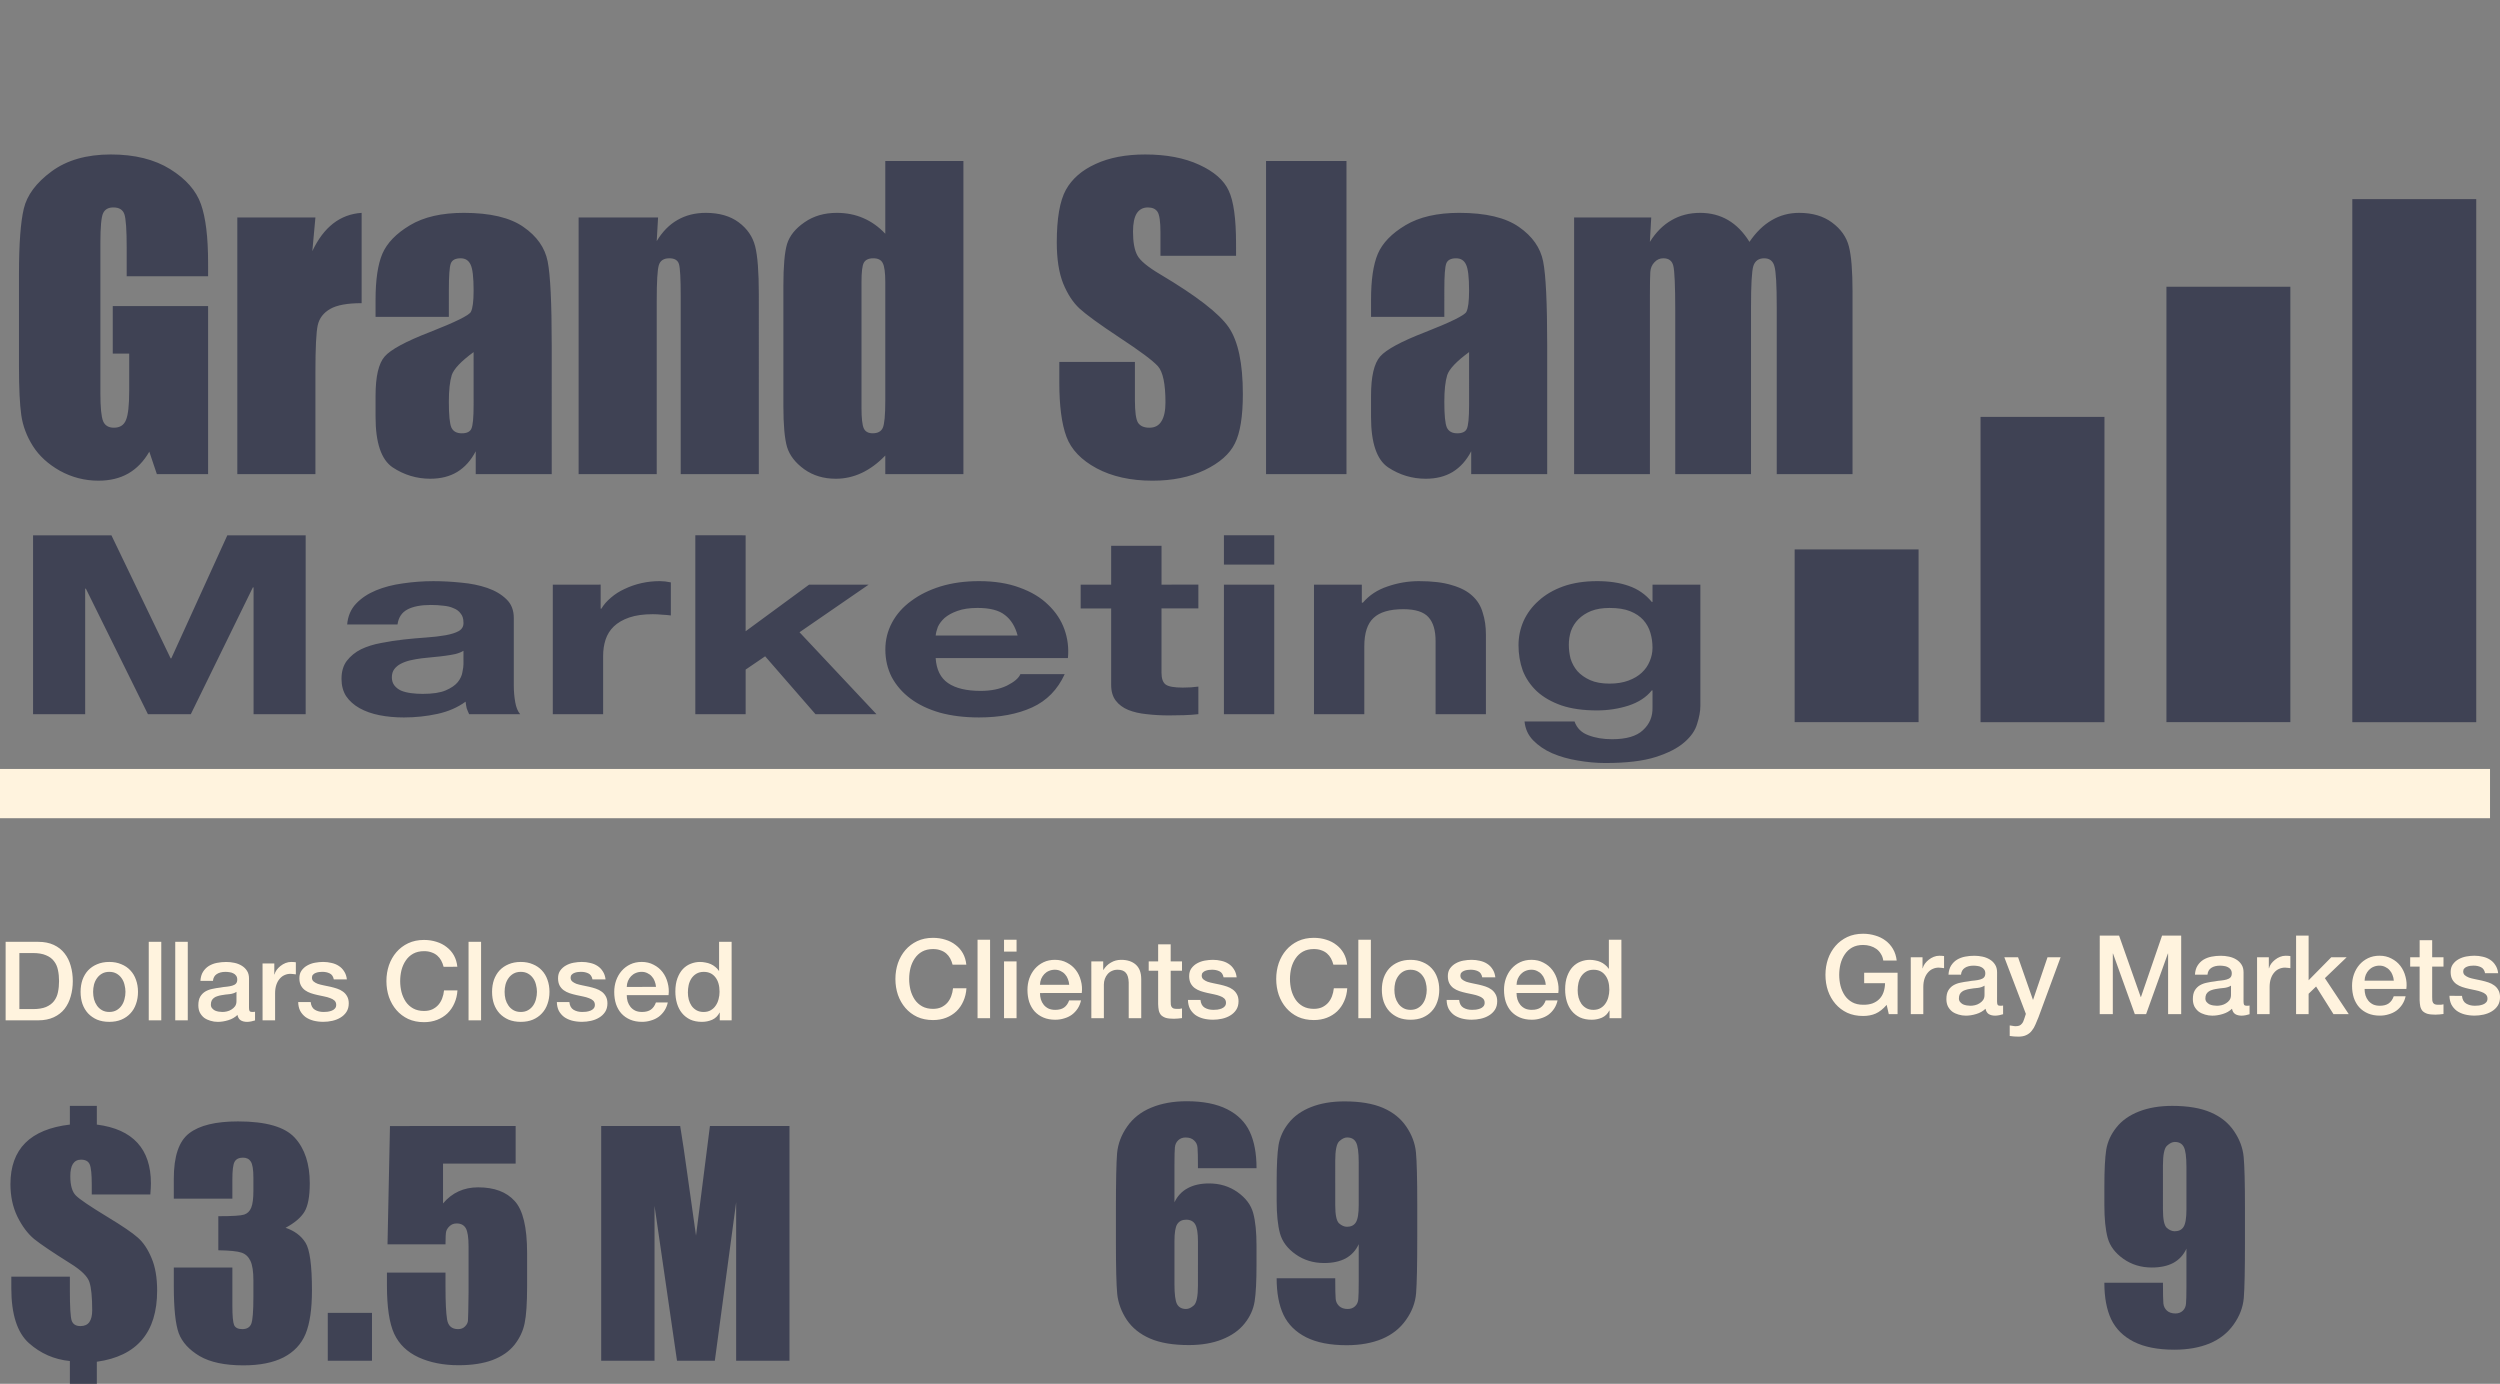
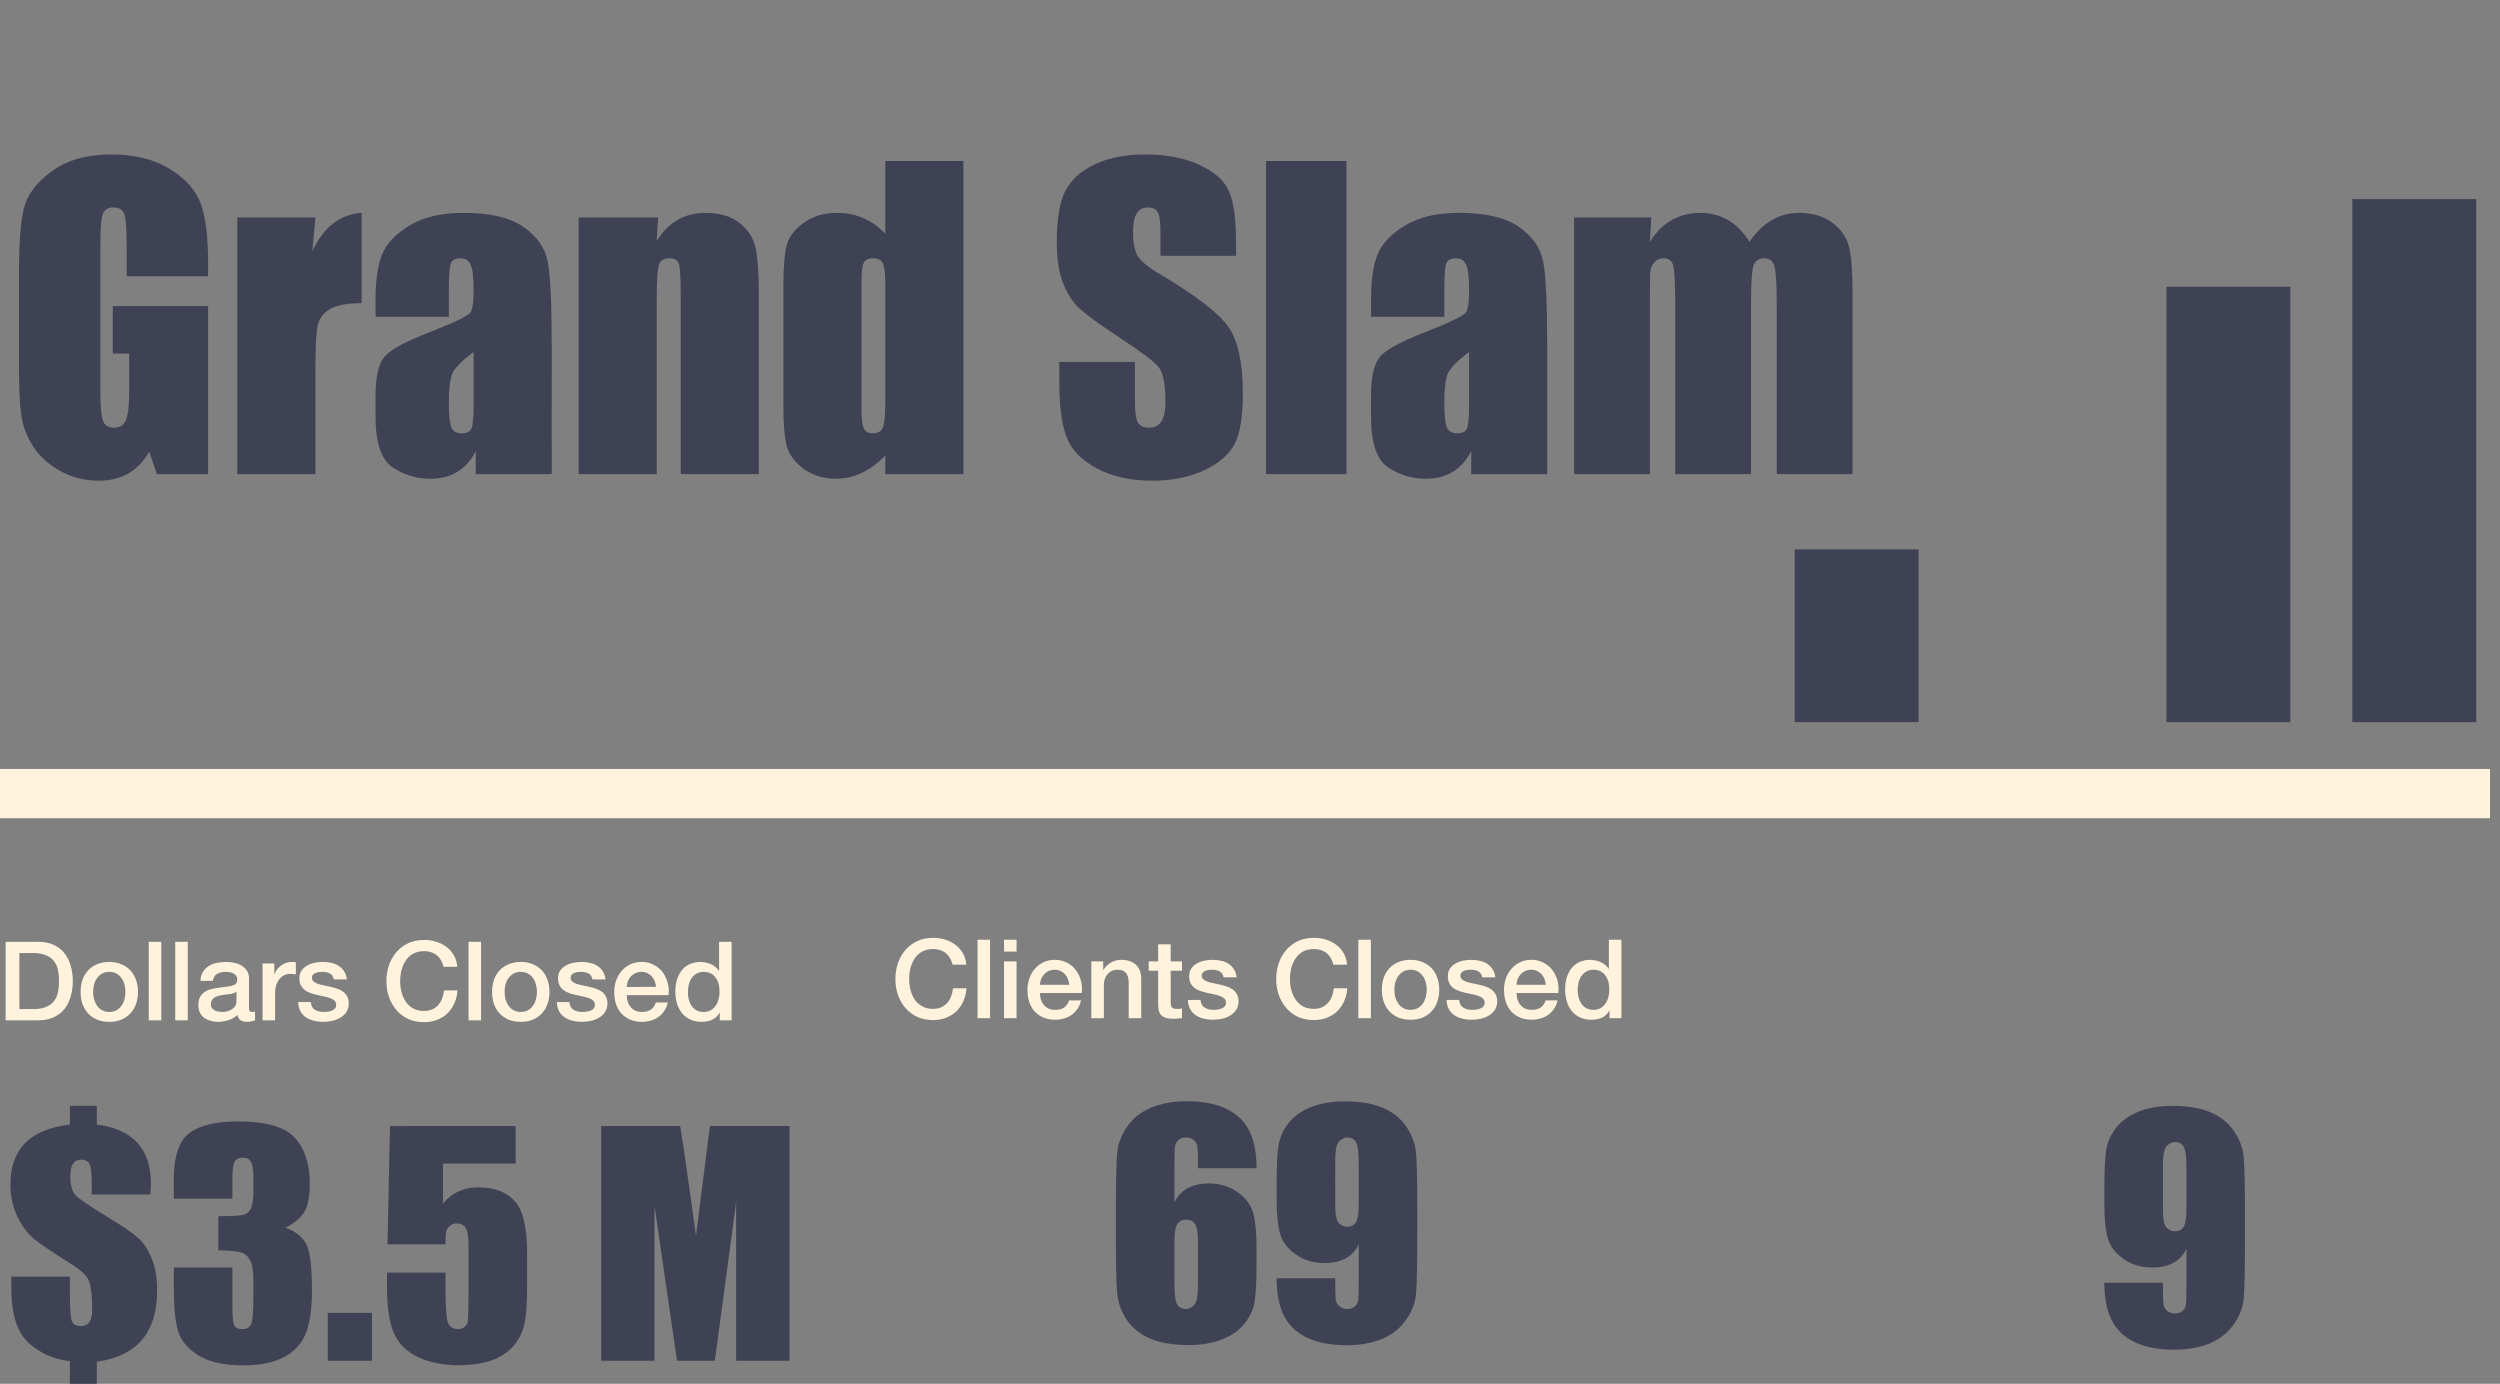
<svg xmlns="http://www.w3.org/2000/svg" xmlns:ns1="http://www.inkscape.org/namespaces/inkscape" xmlns:ns2="http://sodipodi.sourceforge.net/DTD/sodipodi-0.dtd" width="219.325mm" height="121.4mm" viewBox="0 0 219.325 121.4" version="1.1" id="svg1" xml:space="preserve" ns1:version="1.3.2 (091e20e, 2023-11-25)" ns2:docname="gsrevenue051824.svg">
  <rect x="0" y="0" width="219.325" height="121.4" fill="#808080" stroke="none" />
  <ns2:namedview id="namedview1" pagecolor="#ffffff" bordercolor="#000000" borderopacity="0.25" ns1:showpageshadow="2" ns1:pageopacity="0.0" ns1:pagecheckerboard="0" ns1:deskcolor="#d1d1d1" ns1:document-units="mm" ns1:zoom="0.39665212" ns1:cx="359.25687" ns1:cy="274.79999" ns1:window-width="1728" ns1:window-height="1051" ns1:window-x="0" ns1:window-y="38" ns1:window-maximized="0" ns1:current-layer="layer1" />
  <defs id="defs1" />
  <g ns1:label="Layer 1" ns1:groupmode="layer" id="layer1" transform="translate(-1.737,-26.058)">
    <g id="g1">
      <path style="font-size:34.744px;font-family:Impact;-inkscape-font-specification:'Impact, Normal';fill:#3f4254;stroke-width:0.172" d="m 19.994,50.296 h -7.142 v -2.494 q 0,-2.358 -0.204,-2.952 -0.204,-0.594 -0.967,-0.594 -0.662,0 -0.899,0.509 -0.238,0.509 -0.238,2.613 v 13.182 q 0,1.849 0.238,2.443 0.238,0.577 0.95,0.577 0.78,0 1.052,-0.662 0.288,-0.662 0.288,-2.579 v -3.257 h -1.442 v -4.173 h 8.364 v 14.742 h -4.496 l -0.662,-1.968 q -0.729,1.272 -1.849,1.917 -1.103,0.628 -2.613,0.628 -1.798,0 -3.376,-0.865 Q 5.438,66.48 4.624,65.191 3.81,63.902 3.606,62.494 3.402,61.069 3.402,58.236 v -8.16 q 0,-3.936 0.424,-5.717 0.424,-1.781 2.426,-3.257 2.019,-1.493 5.208,-1.493 3.138,0 5.208,1.289 2.07,1.289 2.697,3.071 0.628,1.764 0.628,5.14 z m 9.415,-5.157 -0.271,2.952 q 1.493,-3.172 4.326,-3.359 v 7.923 q -1.883,0 -2.765,0.509 -0.882,0.509 -1.086,1.425 -0.204,0.899 -0.204,4.173 v 8.89 H 22.556 V 45.139 Z m 11.706,8.72 h -6.43 v -1.51 q 0,-2.613 0.594,-4.021 0.611,-1.425 2.426,-2.511 1.815,-1.086 4.716,-1.086 3.478,0 5.242,1.238 1.764,1.221 2.121,3.02 0.356,1.781 0.356,7.363 V 67.651 H 43.473 v -2.002 q -0.628,1.205 -1.629,1.815 -0.984,0.594 -2.358,0.594 -1.798,0 -3.308,-1.001 -1.493,-1.018 -1.493,-4.428 v -1.849 q 0,-2.528 0.797,-3.444 0.797,-0.916 3.953,-2.138 3.376,-1.323 3.614,-1.781 0.238,-0.458 0.238,-1.866 0,-1.764 -0.271,-2.29 -0.254,-0.543 -0.865,-0.543 -0.696,0 -0.865,0.458 -0.17,0.441 -0.17,2.324 z m 2.171,3.088 q -1.646,1.205 -1.917,2.019 -0.254,0.814 -0.254,2.341 0,1.747 0.221,2.256 0.238,0.509 0.916,0.509 0.645,0 0.831,-0.39 0.204,-0.407 0.204,-2.104 z m 16.184,-11.808 -0.119,2.07 q 0.746,-1.238 1.815,-1.849 1.086,-0.628 2.494,-0.628 1.764,0 2.884,0.831 1.12,0.831 1.442,2.104 0.322,1.255 0.322,4.207 V 67.651 H 61.456 V 52.06 q 0,-2.324 -0.153,-2.833 -0.153,-0.509 -0.848,-0.509 -0.729,0 -0.916,0.594 -0.187,0.577 -0.187,3.122 V 67.651 H 52.499 V 45.139 Z m 26.787,-4.954 v 27.466 h -6.854 v -1.629 q -0.984,1.018 -2.07,1.527 -1.086,0.509 -2.273,0.509 -1.595,0 -2.765,-0.831 -1.171,-0.848 -1.51,-1.951 -0.322,-1.103 -0.322,-3.597 V 51.144 q 0,-2.596 0.322,-3.681 0.339,-1.086 1.527,-1.9 1.188,-0.831 2.833,-0.831 1.272,0 2.324,0.458 1.069,0.458 1.934,1.374 v -6.379 z m -6.854,10.62 q 0,-1.238 -0.221,-1.663 -0.204,-0.424 -0.831,-0.424 -0.611,0 -0.831,0.39 -0.204,0.373 -0.204,1.696 v 11.027 q 0,1.374 0.204,1.815 0.204,0.424 0.78,0.424 0.662,0 0.882,-0.475 0.221,-0.492 0.221,-2.375 z m 30.774,-2.307 h -6.633 v -2.036 q 0,-1.425 -0.254,-1.815 -0.254,-0.39 -0.848,-0.39 -0.645,0 -0.984,0.526 -0.322,0.526 -0.322,1.595 0,1.374 0.373,2.07 0.356,0.696 2.019,1.68 4.767,2.833 6.006,4.648 1.238,1.815 1.238,5.853 0,2.935 -0.696,4.326 -0.679,1.391 -2.647,2.341 -1.968,0.933 -4.581,0.933 -2.867,0 -4.903,-1.086 -2.019,-1.086 -2.647,-2.765 -0.628,-1.68 -0.628,-4.767 v -1.798 h 6.633 v 3.342 q 0,1.544 0.271,1.985 0.288,0.441 1.001,0.441 0.713,0 1.052,-0.56 0.356,-0.56 0.356,-1.663 0,-2.426 -0.662,-3.172 -0.679,-0.746 -3.342,-2.494 -2.663,-1.764 -3.529,-2.562 -0.865,-0.797 -1.442,-2.205 -0.56,-1.408 -0.56,-3.597 0,-3.155 0.797,-4.614 0.814,-1.459 2.613,-2.273 1.798,-0.831 4.343,-0.831 2.782,0 4.733,0.899 1.968,0.899 2.596,2.273 0.645,1.357 0.645,4.631 z m 9.687,-8.313 v 27.466 h -7.057 V 40.185 Z m 8.584,13.674 h -6.43 v -1.51 q 0,-2.613 0.594,-4.021 0.611,-1.425 2.426,-2.511 1.815,-1.086 4.716,-1.086 3.478,0 5.242,1.238 1.764,1.221 2.121,3.02 0.356,1.781 0.356,7.363 v 11.299 h -6.667 v -2.002 q -0.628,1.205 -1.629,1.815 -0.984,0.594 -2.358,0.594 -1.798,0 -3.308,-1.001 -1.493,-1.018 -1.493,-4.428 v -1.849 q 0,-2.528 0.797,-3.444 0.797,-0.916 3.953,-2.138 3.376,-1.323 3.614,-1.781 0.238,-0.458 0.238,-1.866 0,-1.764 -0.271,-2.29 -0.254,-0.543 -0.865,-0.543 -0.696,0 -0.865,0.458 -0.17,0.441 -0.17,2.324 z m 2.171,3.088 q -1.646,1.205 -1.917,2.019 -0.254,0.814 -0.254,2.341 0,1.747 0.221,2.256 0.238,0.509 0.916,0.509 0.645,0 0.831,-0.39 0.204,-0.407 0.204,-2.104 z m 15.981,-11.808 -0.119,2.138 q 0.797,-1.272 1.9,-1.9 1.103,-0.645 2.511,-0.645 2.748,0 4.326,2.545 0.865,-1.272 1.951,-1.9 1.086,-0.645 2.409,-0.645 1.747,0 2.884,0.848 1.154,0.848 1.476,2.087 0.322,1.221 0.322,3.987 v 15.998 h -6.65 v -14.675 q 0,-2.884 -0.204,-3.563 -0.187,-0.696 -0.899,-0.696 -0.729,0 -0.95,0.679 -0.204,0.679 -0.204,3.58 v 14.675 H 148.706 V 53.35 q 0,-3.308 -0.17,-3.97 -0.153,-0.662 -0.882,-0.662 -0.458,0 -0.78,0.356 -0.322,0.339 -0.356,0.848 -0.034,0.492 -0.034,2.121 v 15.608 h -6.65 V 45.139 Z" id="text1" aria-label="Grand Slam" />
      <path style="font-size:26.047px;font-family:Impact;-inkscape-font-specification:'Impact, Normal';fill:#3f4254;stroke-width:0.129" d="M 14.925,130.848 H 9.787 v -0.852 q 0,-1.361 -0.178,-1.781 -0.178,-0.42 -0.763,-0.42 -0.471,0 -0.712,0.369 -0.229,0.356 -0.229,1.081 0,1.208 0.483,1.691 0.471,0.483 2.773,1.882 1.959,1.183 2.671,1.819 0.712,0.623 1.195,1.781 0.496,1.145 0.496,2.862 0,2.747 -1.323,4.311 -1.323,1.564 -3.968,1.933 v 1.933 H 7.867 V 145.461 Q 5.806,145.258 4.267,143.884 2.729,142.498 2.729,139.064 v -1.005 h 5.138 v 1.259 q 0,2.073 0.153,2.582 0.165,0.496 0.776,0.496 0.521,0 0.776,-0.343 0.254,-0.356 0.254,-1.043 0,-1.73 -0.242,-2.467 -0.242,-0.75 -1.653,-1.628 -2.353,-1.475 -3.205,-2.162 -0.839,-0.699 -1.463,-1.959 -0.61,-1.259 -0.61,-2.849 0,-2.302 1.297,-3.612 1.31,-1.31 3.917,-1.615 v -1.641 h 2.366 v 1.641 q 2.378,0.305 3.561,1.602 1.183,1.285 1.183,3.561 0,0.318 -0.051,0.967 z m 11.866,2.925 q 1.17,0.394 1.742,1.297 0.572,0.89 0.572,4.197 0,2.455 -0.56,3.815 -0.56,1.348 -1.933,2.06 -1.374,0.699 -3.523,0.699 -2.442,0 -3.841,-0.814 -1.386,-0.827 -1.831,-2.009 -0.432,-1.195 -0.432,-4.133 v -1.628 h 5.138 v 3.345 q 0,1.335 0.153,1.704 0.165,0.356 0.712,0.356 0.598,0 0.789,-0.458 0.191,-0.458 0.191,-2.391 v -1.424 q 0,-1.183 -0.267,-1.73 -0.267,-0.547 -0.789,-0.712 -0.521,-0.178 -2.022,-0.203 v -2.989 q 1.831,0 2.264,-0.14 0.432,-0.14 0.623,-0.61 0.191,-0.471 0.191,-1.475 v -1.145 q 0,-1.081 -0.229,-1.424 -0.216,-0.343 -0.687,-0.343 -0.534,0 -0.738,0.369 -0.191,0.356 -0.191,1.539 v 1.692 h -5.138 v -1.755 q 0,-2.951 1.348,-3.981 1.348,-1.043 4.286,-1.043 3.676,0 4.985,1.437 1.31,1.437 1.31,3.993 0,1.73 -0.471,2.505 -0.471,0.763 -1.653,1.399 z m 7.58,7.465 v 4.197 H 30.492 v -4.197 z m 12.604,-16.394 v 3.294 h -6.372 v 3.497 q 1.195,-1.412 3.078,-1.412 2.124,0 3.205,1.196 1.094,1.183 1.094,4.566 v 2.938 q 0,2.188 -0.216,3.218 -0.203,1.017 -0.89,1.895 -0.687,0.865 -1.92,1.335 -1.221,0.458 -2.989,0.458 -1.984,0 -3.497,-0.687 -1.513,-0.699 -2.149,-2.073 -0.636,-1.374 -0.636,-4.248 v -1.119 h 5.138 v 1.285 q 0,1.997 0.14,2.836 0.14,0.839 0.967,0.839 0.382,0 0.61,-0.242 0.242,-0.242 0.254,-0.521 0.025,-0.28 0.051,-2.429 v -4.082 q 0,-1.157 -0.242,-1.577 -0.242,-0.42 -0.801,-0.42 -0.356,0 -0.598,0.216 -0.242,0.216 -0.318,0.471 -0.064,0.242 -0.064,1.145 h -5.087 l 0.216,-10.378 z m 24.024,0 v 20.59 h -4.68 v -13.901 l -1.87,13.901 h -3.319 l -1.971,-13.583 v 13.583 h -4.68 v -20.59 h 6.931 q 0.305,1.857 0.649,4.375 l 0.738,5.24 1.221,-9.615 z" id="text1-2" aria-label="$3.5 M" />
      <path style="font-size:26.047px;font-family:Impact;-inkscape-font-specification:'Impact, Normal';fill:#3f4254;stroke-width:0.129" d="m 111.972,128.546 h -5.138 q 0,-1.437 -0.038,-1.806 -0.025,-0.382 -0.305,-0.636 -0.267,-0.254 -0.738,-0.254 -0.394,0 -0.649,0.242 -0.254,0.242 -0.293,0.623 -0.038,0.382 -0.038,1.539 v 3.281 q 0.394,-0.827 1.157,-1.234 0.763,-0.42 1.882,-0.42 1.412,0 2.493,0.763 1.081,0.763 1.374,1.831 0.293,1.068 0.293,2.887 v 1.641 q 0,2.162 -0.165,3.218 -0.165,1.056 -0.89,1.959 -0.712,0.89 -1.971,1.386 -1.246,0.496 -2.912,0.496 -2.073,0 -3.396,-0.572 -1.323,-0.572 -2.048,-1.641 -0.712,-1.081 -0.839,-2.264 -0.114,-1.183 -0.114,-4.591 v -2.849 q 0,-3.676 0.102,-4.909 0.114,-1.246 0.89,-2.353 0.776,-1.106 2.111,-1.653 1.348,-0.56 3.103,-0.56 2.162,0 3.548,0.699 1.386,0.699 1.984,1.971 0.598,1.272 0.598,3.205 z m -5.138,6.423 q 0,-1.094 -0.242,-1.501 -0.242,-0.407 -0.789,-0.407 -0.534,0 -0.789,0.394 -0.242,0.382 -0.242,1.513 v 3.726 q 0,1.361 0.229,1.781 0.242,0.42 0.789,0.42 0.331,0 0.687,-0.318 0.356,-0.331 0.356,-1.755 z m 6.906,3.23 h 5.138 q 0,1.437 0.038,1.819 0.038,0.369 0.305,0.623 0.28,0.254 0.75,0.254 0.394,0 0.649,-0.242 0.254,-0.242 0.28,-0.623 0.038,-0.382 0.038,-1.539 v -3.281 q -0.382,0.827 -1.145,1.246 -0.763,0.407 -1.895,0.407 -1.412,0 -2.493,-0.763 -1.081,-0.763 -1.374,-1.831 -0.293,-1.068 -0.293,-2.887 v -1.641 q 0,-2.162 0.165,-3.218 0.178,-1.056 0.89,-1.946 0.712,-0.903 1.971,-1.399 1.259,-0.496 2.925,-0.496 2.06,0 3.383,0.572 1.323,0.572 2.048,1.653 0.725,1.068 0.839,2.251 0.114,1.183 0.114,4.578 v 2.862 q 0,3.676 -0.102,4.922 -0.102,1.234 -0.89,2.34 -0.776,1.106 -2.111,1.666 -1.335,0.547 -3.09,0.547 -2.175,0 -3.561,-0.699 -1.374,-0.699 -1.984,-1.971 -0.598,-1.272 -0.598,-3.205 z m 5.138,-6.423 q 0,1.297 0.331,1.602 0.343,0.305 0.699,0.305 0.534,0 0.776,-0.382 0.254,-0.394 0.254,-1.526 v -3.726 q 0,-1.361 -0.242,-1.781 -0.229,-0.42 -0.776,-0.42 -0.331,0 -0.687,0.331 -0.356,0.318 -0.356,1.742 z" id="text1-2-4" aria-label="69" />
      <path style="font-size:26.047px;font-family:Impact;-inkscape-font-specification:'Impact, Normal';fill:#3f4254;stroke-width:0.129" d="m 186.355,138.593 h 5.138 q 0,1.437 0.038,1.819 0.038,0.369 0.305,0.623 0.28,0.254 0.75,0.254 0.394,0 0.649,-0.242 0.254,-0.242 0.28,-0.623 0.038,-0.382 0.038,-1.539 v -3.281 q -0.382,0.827 -1.145,1.246 -0.763,0.407 -1.895,0.407 -1.412,0 -2.493,-0.763 -1.081,-0.763 -1.374,-1.831 -0.293,-1.068 -0.293,-2.887 v -1.641 q 0,-2.162 0.165,-3.218 0.178,-1.056 0.89,-1.946 0.712,-0.903 1.971,-1.399 1.259,-0.496 2.925,-0.496 2.06,0 3.383,0.572 1.323,0.572 2.048,1.653 0.725,1.068 0.839,2.251 0.114,1.183 0.114,4.578 v 2.862 q 0,3.675 -0.102,4.922 -0.102,1.234 -0.89,2.34 -0.776,1.106 -2.111,1.666 -1.335,0.547 -3.09,0.547 -2.175,0 -3.561,-0.699 -1.374,-0.699 -1.984,-1.971 -0.598,-1.272 -0.598,-3.205 z m 5.138,-6.423 q 0,1.297 0.331,1.602 0.343,0.305 0.699,0.305 0.534,0 0.776,-0.382 0.254,-0.394 0.254,-1.526 v -3.726 q 0,-1.361 -0.242,-1.781 -0.229,-0.42 -0.776,-0.42 -0.331,0 -0.687,0.331 -0.356,0.318 -0.356,1.742 z" id="text1-2-4-0" aria-label="9" />
-       <path d="m 3.897,86.825 v 18.661 h 3.842 V 92.392 h 0.052 l 4.574,13.094 h 3.162 l 4.574,-13.225 h 0.052 v 13.225 h 3.842 V 86.825 h -5.776 l -4.129,12.833 h -0.052 L 9.674,86.825 Z M 27.054,96.129 q 0.078,-1.307 0.653,-2.169 0.575,-0.862 1.464,-1.385 0.889,-0.523 1.986,-0.732 1.124,-0.235 2.248,-0.235 1.019,0 2.065,0.157 1.045,0.131 1.908,0.549 0.862,0.418 1.411,1.176 0.549,0.732 0.549,1.96 v 7.031 q 0,0.915 0.105,1.751 0.105,0.836 0.366,1.255 h -3.764 q -0.105,-0.314 -0.183,-0.627 -0.052,-0.34 -0.078,-0.68 -0.889,0.915 -2.091,1.281 -1.202,0.366 -2.457,0.366 -0.967,0 -1.803,-0.235 -0.836,-0.235 -1.464,-0.732 -0.627,-0.497 -0.993,-1.255 -0.34,-0.758 -0.34,-1.803 0,-1.15 0.392,-1.882 0.418,-0.758 1.045,-1.202 0.653,-0.444 1.464,-0.653 0.836,-0.235 1.673,-0.366 0.836,-0.131 1.647,-0.209 0.81,-0.078 1.437,-0.235 0.627,-0.157 0.993,-0.444 0.366,-0.314 0.34,-0.889 0,-0.601 -0.209,-0.941 -0.183,-0.366 -0.523,-0.549 -0.314,-0.209 -0.758,-0.261 -0.418,-0.078 -0.915,-0.078 -1.098,0 -1.725,0.47 -0.627,0.47 -0.732,1.568 z m 8.573,2.744 q -0.235,0.209 -0.601,0.34 -0.34,0.105 -0.758,0.183 -0.392,0.078 -0.836,0.131 -0.444,0.052 -0.889,0.131 -0.418,0.078 -0.836,0.209 -0.392,0.131 -0.706,0.366 -0.287,0.209 -0.47,0.549 -0.183,0.34 -0.183,0.862 0,0.497 0.183,0.836 0.183,0.34 0.497,0.549 0.314,0.183 0.732,0.261 0.418,0.078 0.862,0.078 1.098,0 1.699,-0.366 0.601,-0.366 0.889,-0.862 0.287,-0.523 0.34,-1.045 0.078,-0.523 0.078,-0.836 z m 6.586,-6.9 v 13.512 h 3.711 v -6.09 q 0,-0.915 0.183,-1.699 0.183,-0.784 0.601,-1.359 0.444,-0.601 1.15,-0.941 0.706,-0.34 1.725,-0.34 0.34,0 0.706,0.052 0.366,0.026 0.627,0.078 v -3.45 q -0.444,-0.131 -0.81,-0.131 -0.706,0 -1.359,0.209 -0.653,0.209 -1.228,0.601 -0.575,0.366 -1.019,0.915 -0.444,0.523 -0.706,1.15 h -0.052 v -2.509 z m 10.507,-5.149 v 18.661 h 3.711 v -4.652 l 1.437,-1.385 3.711,6.037 h 4.495 l -5.672,-8.546 5.097,-4.966 h -4.391 l -4.678,4.861 V 86.825 Z m 23.758,10.454 h -6.037 q 0.026,-0.392 0.157,-0.889 0.157,-0.497 0.497,-0.941 0.366,-0.444 0.941,-0.732 0.601,-0.314 1.49,-0.314 1.359,0 2.012,0.732 0.68,0.732 0.941,2.143 z m -6.037,2.352 h 9.749 q 0.105,-1.568 -0.261,-3.006 -0.366,-1.437 -1.202,-2.561 -0.81,-1.124 -2.091,-1.777 -1.281,-0.68 -3.006,-0.68 -1.542,0 -2.823,0.549 -1.255,0.549 -2.169,1.516 -0.915,0.941 -1.411,2.248 -0.497,1.307 -0.497,2.823 0,1.568 0.47,2.875 0.497,1.307 1.385,2.248 0.889,0.941 2.169,1.464 1.281,0.497 2.875,0.497 2.3,0 3.92,-1.045 1.62,-1.045 2.405,-3.476 h -3.267 q -0.183,0.627 -0.993,1.202 -0.81,0.549 -1.934,0.549 -1.568,0 -2.405,-0.81 -0.836,-0.81 -0.915,-2.614 z m 16.649,-7.658 v -4.051 H 83.377 v 4.051 h -2.248 v 2.483 h 2.248 v 7.971 q 0,1.019 0.34,1.647 0.34,0.627 0.915,0.967 0.601,0.34 1.359,0.444 0.784,0.131 1.647,0.131 0.549,0 1.124,-0.026 0.575,-0.026 1.045,-0.105 v -2.875 q -0.261,0.052 -0.549,0.078 -0.287,0.026 -0.601,0.026 -0.941,0 -1.255,-0.314 -0.314,-0.314 -0.314,-1.255 v -6.691 h 2.718 v -2.483 z m 8.311,-2.091 v -3.058 h -3.711 v 3.058 z m -3.711,2.091 V 105.486 H 95.4 V 91.973 Z m 6.639,0 v 13.512 h 3.711 v -7.083 q 0,-2.065 0.68,-2.953 0.68,-0.915 2.195,-0.915 1.333,0 1.856,0.836 0.523,0.81 0.523,2.483 v 7.632 h 3.711 v -8.311 q 0,-1.255 -0.235,-2.274 -0.209,-1.045 -0.758,-1.751 -0.549,-0.732 -1.516,-1.124 -0.941,-0.418 -2.431,-0.418 -1.176,0 -2.3,0.549 -1.124,0.523 -1.83,1.699 h -0.078 V 91.973 Z M 120.124,102.297 q -0.862,0 -1.437,-0.366 -0.575,-0.366 -0.941,-0.941 -0.34,-0.575 -0.497,-1.281 -0.131,-0.732 -0.131,-1.464 0,-0.758 0.157,-1.437 0.183,-0.706 0.549,-1.228 0.392,-0.549 0.941,-0.862 0.575,-0.314 1.359,-0.314 0.915,0 1.516,0.34 0.601,0.34 0.967,0.915 0.366,0.575 0.523,1.333 0.157,0.732 0.157,1.568 0,0.732 -0.209,1.411 -0.183,0.653 -0.575,1.176 -0.392,0.523 -0.993,0.836 -0.601,0.314 -1.385,0.314 z m 6.691,2.326 V 91.973 h -3.528 v 1.803 h -0.052 q -0.68,-1.176 -1.699,-1.673 -0.993,-0.497 -2.326,-0.497 -1.411,0 -2.509,0.549 -1.072,0.549 -1.803,1.49 -0.732,0.915 -1.124,2.143 -0.366,1.202 -0.366,2.509 0,1.385 0.314,2.64 0.34,1.228 1.045,2.169 0.706,0.915 1.803,1.464 1.098,0.523 2.614,0.523 1.228,0 2.326,-0.497 1.124,-0.523 1.725,-1.594 h 0.052 v 1.777 q 0.026,1.437 -0.706,2.378 -0.706,0.941 -2.274,0.941 -0.993,0 -1.751,-0.418 -0.758,-0.392 -1.019,-1.437 h -3.685 q 0.078,1.15 0.627,1.96 0.575,0.836 1.411,1.359 0.862,0.523 1.882,0.758 1.045,0.261 2.039,0.261 2.326,0 3.711,-0.627 1.385,-0.627 2.117,-1.542 0.732,-0.889 0.941,-1.934 0.235,-1.045 0.235,-1.856 z" id="text1-2-2" style="font-weight:bold;font-size:26.136px;font-family:'Helvetica Neue';-inkscape-font-specification:'Helvetica Neue, Bold';fill:#3f4254;stroke-width:0.129" transform="scale(1.19,0.841)" aria-label="Marketing" />
      <g fill-rule="evenodd" fill="#000000" class="color000000 svgShape" id="g4" transform="matrix(5.436,0,0,3.841,137.438,31.8)" style="fill:#3f4254;fill-opacity:1">
        <path fill="#4289f0" d="m 10,5.054 v 9.945 h 2 V 5.054 Z" class="colorf05542 svgShape" id="path1" style="fill:#3f4254;fill-opacity:1" />
-         <path fill="#5394f1" d="M 7,8.027 V 15 H 9 V 8.027 Z" class="colorf17f53 svgShape" id="path2" style="fill:#3f4254;fill-opacity:1" />
        <path fill="#4e94f8" d="m 4,11.054 v 3.945 h 2 v -3.945 z" class="colorf8b84e svgShape" id="path3" style="fill:#3f4254;fill-opacity:1" />
        <path fill="#1e59ae" d="m 13,3.053 h 2 V 15 h -2 z" class="color25b39e svgShape" id="path4" style="fill:#3f4254;fill-opacity:1" />
      </g>
      <path id="rect1" style="fill:#fff3de;stroke-width:0.613" d="M 1.737,93.519 H 220.187 v 4.321 H 1.737 Z" />
      <path style="font-weight:500;font-size:9.644px;font-family:'Helvetica Neue';-inkscape-font-specification:'Helvetica Neue, Medium';fill:#fff3de;stroke-width:0.461" d="m 2.231,108.684 h 2.855 q 0.791,0 1.369,0.27 0.579,0.27 0.945,0.743 0.366,0.463 0.54,1.09 0.183,0.627 0.183,1.341 0,0.714 -0.183,1.341 -0.174,0.627 -0.54,1.099 -0.366,0.463 -0.945,0.733 -0.579,0.27 -1.369,0.27 H 2.231 Z m 1.206,5.902 H 4.623 q 0.704,0 1.148,-0.183 0.453,-0.193 0.704,-0.521 0.26,-0.338 0.347,-0.781 0.096,-0.453 0.096,-0.974 0,-0.521 -0.096,-0.964 -0.087,-0.453 -0.347,-0.781 -0.251,-0.338 -0.704,-0.521 -0.444,-0.193 -1.148,-0.193 H 3.436 Z M 11.325,115.705 q -0.598,0 -1.071,-0.193 -0.463,-0.203 -0.791,-0.55 -0.318,-0.347 -0.492,-0.829 -0.164,-0.482 -0.164,-1.061 0,-0.569 0.164,-1.051 0.174,-0.482 0.492,-0.829 0.328,-0.347 0.791,-0.54 0.473,-0.203 1.071,-0.203 0.598,0 1.061,0.203 0.473,0.193 0.791,0.54 0.328,0.347 0.492,0.829 0.174,0.482 0.174,1.051 0,0.579 -0.174,1.061 -0.164,0.482 -0.492,0.829 -0.318,0.347 -0.791,0.55 -0.463,0.193 -1.061,0.193 z m 0,-0.868 q 0.366,0 0.637,-0.154 0.27,-0.154 0.444,-0.405 0.174,-0.251 0.251,-0.559 0.087,-0.318 0.087,-0.646 0,-0.318 -0.087,-0.637 -0.077,-0.318 -0.251,-0.559 -0.174,-0.251 -0.444,-0.405 -0.27,-0.154 -0.637,-0.154 -0.366,0 -0.637,0.154 -0.27,0.154 -0.444,0.405 -0.174,0.241 -0.26,0.559 -0.077,0.318 -0.077,0.637 0,0.328 0.077,0.646 0.087,0.309 0.26,0.559 0.174,0.251 0.444,0.405 0.27,0.154 0.637,0.154 z m 3.462,-6.153 h 1.099 v 6.886 h -1.099 z m 2.324,0 h 1.099 v 6.886 h -1.099 z m 6.471,5.777 q 0,0.203 0.048,0.289 0.058,0.087 0.212,0.087 0.048,0 0.116,0 0.068,0 0.154,-0.019 v 0.762 q -0.058,0.019 -0.154,0.039 -0.087,0.029 -0.183,0.048 -0.096,0.019 -0.193,0.029 -0.096,0.01 -0.164,0.01 -0.338,0 -0.559,-0.135 -0.222,-0.135 -0.289,-0.473 -0.328,0.318 -0.81,0.463 -0.473,0.145 -0.916,0.145 -0.338,0 -0.646,-0.097 -0.309,-0.087 -0.55,-0.26 -0.231,-0.183 -0.376,-0.453 -0.135,-0.28 -0.135,-0.646 0,-0.463 0.164,-0.752 0.174,-0.289 0.444,-0.453 0.28,-0.164 0.617,-0.231 0.347,-0.077 0.694,-0.116 0.299,-0.058 0.569,-0.077 0.27,-0.029 0.473,-0.087 0.212,-0.058 0.328,-0.174 0.125,-0.125 0.125,-0.366 0,-0.212 -0.106,-0.347 -0.096,-0.135 -0.251,-0.203 -0.145,-0.077 -0.328,-0.096 -0.183,-0.029 -0.347,-0.029 -0.463,0 -0.762,0.193 -0.299,0.193 -0.338,0.598 h -1.099 q 0.029,-0.482 0.231,-0.8 0.203,-0.318 0.511,-0.511 0.318,-0.193 0.714,-0.27 0.395,-0.077 0.81,-0.077 0.366,0 0.723,0.077 0.357,0.077 0.637,0.251 0.289,0.174 0.463,0.453 0.174,0.27 0.174,0.665 z M 22.484,113.072 q -0.251,0.164 -0.617,0.203 -0.366,0.029 -0.733,0.096 -0.174,0.029 -0.338,0.087 -0.164,0.048 -0.289,0.145 -0.125,0.087 -0.203,0.241 -0.068,0.145 -0.068,0.357 0,0.183 0.106,0.309 0.106,0.125 0.251,0.203 0.154,0.068 0.328,0.096 0.183,0.029 0.328,0.029 0.183,0 0.395,-0.048 0.212,-0.048 0.395,-0.164 0.193,-0.116 0.318,-0.289 0.125,-0.183 0.125,-0.444 z m 2.286,-2.488 h 1.032 v 0.964 h 0.019 q 0.048,-0.203 0.183,-0.395 0.145,-0.193 0.338,-0.347 0.203,-0.164 0.444,-0.26 0.241,-0.096 0.492,-0.096 0.193,0 0.26,0.01 0.077,0.01 0.154,0.019 v 1.061 q -0.116,-0.019 -0.241,-0.029 -0.116,-0.019 -0.231,-0.019 -0.28,0 -0.53,0.116 -0.241,0.106 -0.424,0.328 -0.183,0.212 -0.289,0.53 -0.106,0.318 -0.106,0.733 v 2.372 h -1.099 z m 4.224,3.385 q 0.048,0.482 0.366,0.675 0.318,0.193 0.762,0.193 0.154,0 0.347,-0.019 0.203,-0.029 0.376,-0.096 0.174,-0.068 0.28,-0.193 0.116,-0.135 0.106,-0.347 -0.01,-0.212 -0.154,-0.347 -0.145,-0.135 -0.376,-0.212 -0.222,-0.087 -0.511,-0.145 -0.289,-0.058 -0.588,-0.125 -0.309,-0.068 -0.598,-0.164 -0.28,-0.096 -0.511,-0.26 -0.222,-0.164 -0.357,-0.415 -0.135,-0.26 -0.135,-0.637 0,-0.405 0.193,-0.675 0.203,-0.28 0.502,-0.444 0.309,-0.174 0.675,-0.241 0.376,-0.068 0.714,-0.068 0.386,0 0.733,0.087 0.357,0.077 0.637,0.26 0.289,0.183 0.473,0.482 0.193,0.289 0.241,0.704 h -1.148 q -0.077,-0.395 -0.366,-0.53 -0.28,-0.135 -0.646,-0.135 -0.116,0 -0.28,0.019 -0.154,0.019 -0.299,0.077 -0.135,0.048 -0.231,0.154 -0.096,0.097 -0.096,0.26 0,0.203 0.135,0.328 0.145,0.125 0.366,0.212 0.231,0.077 0.521,0.135 0.289,0.058 0.598,0.125 0.299,0.068 0.588,0.164 0.289,0.096 0.511,0.26 0.231,0.164 0.366,0.415 0.145,0.251 0.145,0.617 0,0.444 -0.203,0.752 -0.203,0.309 -0.53,0.501 -0.318,0.193 -0.714,0.28 -0.395,0.087 -0.781,0.087 -0.473,0 -0.878,-0.106 -0.395,-0.106 -0.694,-0.318 -0.289,-0.222 -0.463,-0.54 -0.164,-0.328 -0.174,-0.772 z m 11.66,-3.096 q -0.077,-0.299 -0.212,-0.55 -0.135,-0.251 -0.347,-0.434 -0.212,-0.183 -0.502,-0.28 -0.28,-0.106 -0.656,-0.106 -0.55,0 -0.955,0.222 -0.395,0.222 -0.646,0.598 -0.251,0.366 -0.376,0.839 -0.116,0.473 -0.116,0.964 0,0.492 0.116,0.964 0.125,0.473 0.376,0.849 0.251,0.366 0.646,0.588 0.405,0.222 0.955,0.222 0.405,0 0.714,-0.135 0.309,-0.145 0.53,-0.386 0.222,-0.251 0.347,-0.579 0.125,-0.328 0.164,-0.704 h 1.177 q -0.039,0.617 -0.27,1.128 -0.222,0.511 -0.608,0.887 -0.386,0.366 -0.907,0.569 -0.521,0.203 -1.148,0.203 -0.772,0 -1.389,-0.28 -0.608,-0.289 -1.032,-0.781 -0.424,-0.492 -0.656,-1.148 -0.222,-0.656 -0.222,-1.398 0,-0.733 0.222,-1.389 0.231,-0.656 0.656,-1.148 0.424,-0.492 1.032,-0.781 0.617,-0.289 1.389,-0.289 0.579,0 1.09,0.164 0.511,0.154 0.897,0.463 0.395,0.299 0.637,0.733 0.241,0.434 0.299,0.993 z m 2.189,-2.189 h 1.099 v 6.886 h -1.099 z m 4.581,7.021 q -0.598,0 -1.071,-0.193 -0.463,-0.203 -0.791,-0.55 -0.318,-0.347 -0.492,-0.829 -0.164,-0.482 -0.164,-1.061 0,-0.569 0.164,-1.051 0.174,-0.482 0.492,-0.829 0.328,-0.347 0.791,-0.54 0.473,-0.203 1.071,-0.203 0.598,0 1.061,0.203 0.473,0.193 0.791,0.54 0.328,0.347 0.492,0.829 0.174,0.482 0.174,1.051 0,0.579 -0.174,1.061 -0.164,0.482 -0.492,0.829 -0.318,0.347 -0.791,0.55 -0.463,0.193 -1.061,0.193 z m 0,-0.868 q 0.366,0 0.637,-0.154 0.27,-0.154 0.444,-0.405 0.174,-0.251 0.251,-0.559 0.087,-0.318 0.087,-0.646 0,-0.318 -0.087,-0.637 -0.077,-0.318 -0.251,-0.559 -0.174,-0.251 -0.444,-0.405 -0.27,-0.154 -0.637,-0.154 -0.366,0 -0.637,0.154 -0.27,0.154 -0.444,0.405 -0.174,0.241 -0.26,0.559 -0.077,0.318 -0.077,0.637 0,0.328 0.077,0.646 0.087,0.309 0.26,0.559 0.174,0.251 0.444,0.405 0.27,0.154 0.637,0.154 z m 4.263,-0.868 q 0.048,0.482 0.366,0.675 0.318,0.193 0.762,0.193 0.154,0 0.347,-0.019 0.203,-0.029 0.376,-0.096 0.174,-0.068 0.28,-0.193 0.116,-0.135 0.106,-0.347 -0.01,-0.212 -0.154,-0.347 -0.145,-0.135 -0.376,-0.212 -0.222,-0.087 -0.511,-0.145 -0.289,-0.058 -0.588,-0.125 -0.309,-0.068 -0.598,-0.164 -0.28,-0.096 -0.511,-0.26 -0.222,-0.164 -0.357,-0.415 -0.135,-0.26 -0.135,-0.637 0,-0.405 0.193,-0.675 0.203,-0.28 0.502,-0.444 0.309,-0.174 0.675,-0.241 0.376,-0.068 0.714,-0.068 0.386,0 0.733,0.087 0.357,0.077 0.637,0.26 0.289,0.183 0.473,0.482 0.193,0.289 0.241,0.704 h -1.148 q -0.077,-0.395 -0.366,-0.53 -0.28,-0.135 -0.646,-0.135 -0.116,0 -0.28,0.019 -0.154,0.019 -0.299,0.077 -0.135,0.048 -0.231,0.154 -0.096,0.097 -0.096,0.26 0,0.203 0.135,0.328 0.145,0.125 0.366,0.212 0.231,0.077 0.521,0.135 0.289,0.058 0.598,0.125 0.299,0.068 0.588,0.164 0.289,0.096 0.511,0.26 0.231,0.164 0.366,0.415 0.145,0.251 0.145,0.617 0,0.444 -0.203,0.752 -0.203,0.309 -0.53,0.501 -0.318,0.193 -0.714,0.28 -0.395,0.087 -0.781,0.087 -0.473,0 -0.878,-0.106 -0.395,-0.106 -0.694,-0.318 -0.289,-0.222 -0.463,-0.54 -0.164,-0.328 -0.174,-0.772 z m 7.6,-1.331 q -0.019,-0.26 -0.116,-0.501 -0.087,-0.241 -0.251,-0.415 -0.154,-0.183 -0.386,-0.289 -0.222,-0.116 -0.502,-0.116 -0.289,0 -0.53,0.106 -0.231,0.096 -0.405,0.28 -0.164,0.174 -0.27,0.415 -0.096,0.241 -0.106,0.521 z m -2.565,0.723 q 0,0.289 0.077,0.559 0.087,0.27 0.251,0.473 0.164,0.203 0.415,0.328 0.251,0.116 0.598,0.116 0.482,0 0.772,-0.203 0.299,-0.212 0.444,-0.627 h 1.042 q -0.087,0.405 -0.299,0.723 -0.212,0.318 -0.511,0.54 -0.299,0.212 -0.675,0.318 -0.366,0.116 -0.772,0.116 -0.588,0 -1.042,-0.193 -0.453,-0.193 -0.772,-0.54 -0.309,-0.347 -0.473,-0.829 -0.154,-0.482 -0.154,-1.061 0,-0.53 0.164,-1.003 0.174,-0.482 0.482,-0.839 0.318,-0.366 0.762,-0.579 0.444,-0.212 1.003,-0.212 0.588,0 1.051,0.251 0.473,0.241 0.781,0.646 0.309,0.405 0.444,0.935 0.145,0.521 0.077,1.08 z m 9.201,2.209 h -1.042 v -0.675 h -0.019 q -0.222,0.434 -0.646,0.627 -0.424,0.183 -0.897,0.183 -0.588,0 -1.032,-0.203 -0.434,-0.212 -0.723,-0.569 -0.289,-0.357 -0.434,-0.839 -0.145,-0.492 -0.145,-1.051 0,-0.675 0.183,-1.167 0.183,-0.492 0.482,-0.81 0.309,-0.318 0.694,-0.463 0.395,-0.154 0.8,-0.154 0.231,0 0.473,0.048 0.241,0.039 0.463,0.135 0.222,0.096 0.405,0.251 0.193,0.145 0.318,0.347 h 0.019 v -2.546 h 1.099 z m -3.838,-2.44 q 0,0.318 0.077,0.627 0.087,0.309 0.251,0.55 0.174,0.241 0.434,0.386 0.26,0.145 0.617,0.145 0.366,0 0.627,-0.154 0.27,-0.154 0.434,-0.405 0.174,-0.251 0.251,-0.559 0.087,-0.318 0.087,-0.646 0,-0.829 -0.376,-1.292 -0.366,-0.463 -1.003,-0.463 -0.386,0 -0.656,0.164 -0.26,0.154 -0.434,0.415 -0.164,0.251 -0.241,0.579 -0.068,0.318 -0.068,0.656 z" id="text2" aria-label="Dollars Closed" />
      <path style="font-weight:500;font-size:9.644px;font-family:'Helvetica Neue';-inkscape-font-specification:'Helvetica Neue, Medium';fill:#fff3de;stroke-width:0.461" d="m 85.308,110.689 q -0.077,-0.299 -0.212,-0.55 -0.135,-0.251 -0.347,-0.434 -0.212,-0.183 -0.502,-0.28 -0.28,-0.106 -0.656,-0.106 -0.55,0 -0.955,0.222 -0.395,0.222 -0.646,0.598 -0.251,0.366 -0.376,0.839 -0.116,0.473 -0.116,0.964 0,0.492 0.116,0.964 0.125,0.473 0.376,0.849 0.251,0.366 0.646,0.588 0.405,0.222 0.955,0.222 0.405,0 0.714,-0.135 0.309,-0.145 0.53,-0.386 0.222,-0.251 0.347,-0.579 0.125,-0.328 0.164,-0.704 h 1.177 q -0.039,0.617 -0.27,1.128 -0.222,0.511 -0.608,0.887 -0.386,0.366 -0.907,0.569 -0.521,0.203 -1.148,0.203 -0.772,0 -1.389,-0.28 -0.608,-0.289 -1.032,-0.781 -0.424,-0.492 -0.656,-1.148 -0.222,-0.656 -0.222,-1.398 0,-0.733 0.222,-1.389 0.231,-0.656 0.656,-1.148 0.424,-0.492 1.032,-0.781 0.617,-0.289 1.389,-0.289 0.579,0 1.09,0.164 0.511,0.154 0.897,0.463 0.395,0.299 0.637,0.733 0.241,0.434 0.299,0.993 z m 2.189,-2.189 h 1.099 v 6.886 h -1.099 z m 2.324,0 h 1.099 v 1.042 H 89.821 Z m 0,1.9 h 1.099 v 4.986 H 89.821 Z m 5.719,2.054 q -0.019,-0.26 -0.116,-0.502 -0.087,-0.241 -0.251,-0.415 -0.154,-0.183 -0.386,-0.289 -0.222,-0.116 -0.502,-0.116 -0.289,0 -0.53,0.106 -0.231,0.096 -0.405,0.28 -0.164,0.174 -0.27,0.415 -0.096,0.241 -0.106,0.521 z m -2.565,0.723 q 0,0.289 0.077,0.559 0.087,0.27 0.251,0.473 0.164,0.203 0.415,0.328 0.251,0.116 0.598,0.116 0.482,0 0.772,-0.203 0.299,-0.212 0.444,-0.627 h 1.042 q -0.087,0.405 -0.299,0.723 -0.212,0.318 -0.511,0.54 -0.299,0.212 -0.675,0.318 -0.366,0.116 -0.772,0.116 -0.588,0 -1.042,-0.193 -0.453,-0.193 -0.772,-0.54 -0.309,-0.347 -0.473,-0.829 -0.154,-0.482 -0.154,-1.061 0,-0.53 0.164,-1.003 0.174,-0.482 0.482,-0.839 0.318,-0.366 0.762,-0.579 0.444,-0.212 1.003,-0.212 0.588,0 1.051,0.251 0.473,0.241 0.781,0.646 0.309,0.405 0.444,0.935 0.145,0.521 0.077,1.08 z m 4.504,-2.778 h 1.042 v 0.733 l 0.019,0.019 q 0.251,-0.415 0.656,-0.646 0.405,-0.241 0.897,-0.241 0.82,0 1.292,0.424 0.473,0.424 0.473,1.273 v 3.424 h -1.099 V 112.251 q -0.019,-0.588 -0.251,-0.849 -0.231,-0.27 -0.723,-0.27 -0.28,0 -0.502,0.106 -0.222,0.096 -0.376,0.28 -0.154,0.174 -0.241,0.415 -0.087,0.241 -0.087,0.511 v 2.942 h -1.099 z m 5.034,0 h 0.829 v -1.495 h 1.099 v 1.495 h 0.993 v 0.82 H 104.442 v 2.662 q 0,0.174 0.01,0.299 0.019,0.125 0.068,0.212 0.058,0.087 0.164,0.135 0.106,0.039 0.289,0.039 0.116,0 0.231,0 0.116,-0.01 0.231,-0.039 v 0.849 q -0.183,0.019 -0.357,0.039 -0.174,0.019 -0.357,0.019 -0.434,0 -0.704,-0.077 -0.26,-0.087 -0.415,-0.241 -0.145,-0.164 -0.203,-0.405 -0.048,-0.241 -0.058,-0.55 v -2.942 h -0.829 z m 4.542,3.385 q 0.048,0.482 0.366,0.675 0.318,0.193 0.762,0.193 0.154,0 0.347,-0.019 0.203,-0.029 0.376,-0.096 0.174,-0.068 0.28,-0.193 0.116,-0.135 0.106,-0.347 -0.01,-0.212 -0.154,-0.347 -0.145,-0.135 -0.376,-0.212 -0.222,-0.087 -0.511,-0.145 -0.289,-0.058 -0.588,-0.125 -0.309,-0.068 -0.598,-0.164 -0.28,-0.096 -0.511,-0.26 -0.222,-0.164 -0.357,-0.415 -0.135,-0.26 -0.135,-0.637 0,-0.405 0.193,-0.675 0.203,-0.28 0.501,-0.444 0.309,-0.174 0.675,-0.241 0.376,-0.068 0.714,-0.068 0.386,0 0.733,0.087 0.357,0.077 0.637,0.26 0.289,0.183 0.473,0.482 0.193,0.289 0.241,0.704 h -1.148 q -0.077,-0.395 -0.366,-0.53 -0.28,-0.135 -0.646,-0.135 -0.116,0 -0.28,0.019 -0.154,0.019 -0.299,0.077 -0.135,0.048 -0.231,0.154 -0.096,0.096 -0.096,0.26 0,0.203 0.135,0.328 0.145,0.125 0.366,0.212 0.231,0.077 0.521,0.135 0.289,0.058 0.598,0.125 0.299,0.068 0.588,0.164 0.289,0.096 0.511,0.26 0.231,0.164 0.366,0.415 0.145,0.251 0.145,0.617 0,0.444 -0.203,0.752 -0.203,0.309 -0.53,0.501 -0.318,0.193 -0.714,0.28 -0.395,0.087 -0.781,0.087 -0.473,0 -0.878,-0.106 -0.395,-0.106 -0.694,-0.318 -0.289,-0.222 -0.463,-0.54 -0.164,-0.328 -0.174,-0.772 z m 11.66,-3.096 q -0.077,-0.299 -0.212,-0.55 -0.135,-0.251 -0.347,-0.434 -0.212,-0.183 -0.501,-0.28 -0.28,-0.106 -0.656,-0.106 -0.55,0 -0.955,0.222 -0.395,0.222 -0.646,0.598 -0.251,0.366 -0.376,0.839 -0.116,0.473 -0.116,0.964 0,0.492 0.116,0.964 0.125,0.473 0.376,0.849 0.251,0.366 0.646,0.588 0.405,0.222 0.955,0.222 0.405,0 0.714,-0.135 0.309,-0.145 0.53,-0.386 0.222,-0.251 0.347,-0.579 0.125,-0.328 0.164,-0.704 h 1.177 q -0.039,0.617 -0.27,1.128 -0.222,0.511 -0.608,0.887 -0.386,0.366 -0.907,0.569 -0.521,0.203 -1.148,0.203 -0.772,0 -1.389,-0.28 -0.608,-0.289 -1.032,-0.781 -0.424,-0.492 -0.656,-1.148 -0.222,-0.656 -0.222,-1.398 0,-0.733 0.222,-1.389 0.231,-0.656 0.656,-1.148 0.424,-0.492 1.032,-0.781 0.617,-0.289 1.389,-0.289 0.579,0 1.09,0.164 0.511,0.154 0.897,0.463 0.395,0.299 0.637,0.733 0.241,0.434 0.299,0.993 z m 2.189,-2.189 h 1.099 v 6.886 h -1.099 z m 4.581,7.021 q -0.598,0 -1.071,-0.193 -0.463,-0.203 -0.791,-0.55 -0.318,-0.347 -0.492,-0.829 -0.164,-0.482 -0.164,-1.061 0,-0.569 0.164,-1.051 0.174,-0.482 0.492,-0.829 0.328,-0.347 0.791,-0.54 0.473,-0.203 1.071,-0.203 0.598,0 1.061,0.203 0.473,0.193 0.791,0.54 0.328,0.347 0.492,0.829 0.174,0.482 0.174,1.051 0,0.579 -0.174,1.061 -0.164,0.482 -0.492,0.829 -0.318,0.347 -0.791,0.55 -0.463,0.193 -1.061,0.193 z m 0,-0.868 q 0.366,0 0.637,-0.154 0.27,-0.154 0.444,-0.405 0.174,-0.251 0.251,-0.559 0.087,-0.318 0.087,-0.646 0,-0.318 -0.087,-0.637 -0.077,-0.318 -0.251,-0.559 -0.174,-0.251 -0.444,-0.405 -0.27,-0.154 -0.637,-0.154 -0.366,0 -0.637,0.154 -0.27,0.154 -0.444,0.405 -0.174,0.241 -0.26,0.559 -0.077,0.318 -0.077,0.637 0,0.328 0.077,0.646 0.087,0.309 0.26,0.559 0.174,0.251 0.444,0.405 0.27,0.154 0.637,0.154 z m 4.263,-0.868 q 0.048,0.482 0.366,0.675 0.318,0.193 0.762,0.193 0.154,0 0.347,-0.019 0.203,-0.029 0.376,-0.096 0.174,-0.068 0.28,-0.193 0.116,-0.135 0.106,-0.347 -0.01,-0.212 -0.154,-0.347 -0.145,-0.135 -0.376,-0.212 -0.222,-0.087 -0.511,-0.145 -0.289,-0.058 -0.588,-0.125 -0.309,-0.068 -0.598,-0.164 -0.28,-0.096 -0.511,-0.26 -0.222,-0.164 -0.357,-0.415 -0.135,-0.26 -0.135,-0.637 0,-0.405 0.193,-0.675 0.203,-0.28 0.501,-0.444 0.309,-0.174 0.675,-0.241 0.376,-0.068 0.714,-0.068 0.386,0 0.733,0.087 0.357,0.077 0.637,0.26 0.289,0.183 0.473,0.482 0.193,0.289 0.241,0.704 h -1.148 q -0.077,-0.395 -0.366,-0.53 -0.28,-0.135 -0.646,-0.135 -0.116,0 -0.28,0.019 -0.154,0.019 -0.299,0.077 -0.135,0.048 -0.231,0.154 -0.096,0.096 -0.096,0.26 0,0.203 0.135,0.328 0.145,0.125 0.366,0.212 0.231,0.077 0.521,0.135 0.289,0.058 0.598,0.125 0.299,0.068 0.588,0.164 0.289,0.096 0.511,0.26 0.231,0.164 0.366,0.415 0.145,0.251 0.145,0.617 0,0.444 -0.203,0.752 -0.203,0.309 -0.53,0.501 -0.318,0.193 -0.714,0.28 -0.395,0.087 -0.781,0.087 -0.473,0 -0.878,-0.106 -0.395,-0.106 -0.694,-0.318 -0.289,-0.222 -0.463,-0.54 -0.164,-0.328 -0.174,-0.772 z m 7.6,-1.331 q -0.019,-0.26 -0.116,-0.502 -0.087,-0.241 -0.251,-0.415 -0.154,-0.183 -0.386,-0.289 -0.222,-0.116 -0.501,-0.116 -0.289,0 -0.53,0.106 -0.231,0.096 -0.405,0.28 -0.164,0.174 -0.27,0.415 -0.096,0.241 -0.106,0.521 z m -2.565,0.723 q 0,0.289 0.077,0.559 0.087,0.27 0.251,0.473 0.164,0.203 0.415,0.328 0.251,0.116 0.598,0.116 0.482,0 0.772,-0.203 0.299,-0.212 0.444,-0.627 h 1.042 q -0.087,0.405 -0.299,0.723 -0.212,0.318 -0.511,0.54 -0.299,0.212 -0.675,0.318 -0.366,0.116 -0.772,0.116 -0.588,0 -1.042,-0.193 -0.453,-0.193 -0.772,-0.54 -0.309,-0.347 -0.473,-0.829 -0.154,-0.482 -0.154,-1.061 0,-0.53 0.164,-1.003 0.174,-0.482 0.482,-0.839 0.318,-0.366 0.762,-0.579 0.444,-0.212 1.003,-0.212 0.588,0 1.051,0.251 0.473,0.241 0.781,0.646 0.309,0.405 0.444,0.935 0.145,0.521 0.077,1.08 z m 9.201,2.209 h -1.042 v -0.675 h -0.019 q -0.222,0.434 -0.646,0.627 -0.424,0.183 -0.897,0.183 -0.588,0 -1.032,-0.203 -0.434,-0.212 -0.723,-0.569 -0.289,-0.357 -0.434,-0.839 -0.145,-0.492 -0.145,-1.051 0,-0.675 0.183,-1.167 0.183,-0.492 0.482,-0.81 0.309,-0.318 0.694,-0.463 0.395,-0.154 0.8,-0.154 0.231,0 0.473,0.048 0.241,0.039 0.463,0.135 0.222,0.096 0.405,0.251 0.193,0.145 0.318,0.347 h 0.019 v -2.546 h 1.099 z m -3.838,-2.44 q 0,0.318 0.077,0.627 0.087,0.309 0.251,0.55 0.174,0.241 0.434,0.386 0.26,0.145 0.617,0.145 0.366,0 0.627,-0.154 0.27,-0.154 0.434,-0.405 0.174,-0.251 0.251,-0.559 0.087,-0.318 0.087,-0.646 0,-0.829 -0.376,-1.292 -0.366,-0.463 -1.003,-0.463 -0.386,0 -0.656,0.164 -0.26,0.154 -0.434,0.415 -0.164,0.251 -0.241,0.579 -0.068,0.318 -0.068,0.656 z" id="text2-2" aria-label="Clients Closed" />
-       <path style="font-weight:500;font-size:9.644px;font-family:'Helvetica Neue';-inkscape-font-specification:'Helvetica Neue, Medium';fill:#fff3de;stroke-width:0.461" d="m 168.211,115.025 h -0.772 l -0.183,-0.81 q -0.482,0.55 -0.964,0.762 -0.482,0.212 -1.109,0.212 -0.772,0 -1.389,-0.28 -0.608,-0.289 -1.032,-0.781 -0.424,-0.492 -0.656,-1.148 -0.222,-0.656 -0.222,-1.398 0,-0.733 0.222,-1.389 0.231,-0.656 0.656,-1.148 0.424,-0.492 1.032,-0.781 0.617,-0.289 1.389,-0.289 0.559,0 1.061,0.154 0.511,0.145 0.907,0.444 0.395,0.289 0.656,0.733 0.26,0.444 0.328,1.022 h -1.177 q -0.048,-0.338 -0.212,-0.588 -0.154,-0.26 -0.395,-0.434 -0.241,-0.174 -0.54,-0.26 -0.299,-0.087 -0.627,-0.087 -0.55,0 -0.955,0.222 -0.395,0.222 -0.646,0.598 -0.251,0.366 -0.376,0.839 -0.116,0.473 -0.116,0.964 0,0.492 0.116,0.964 0.125,0.473 0.376,0.849 0.251,0.366 0.646,0.588 0.405,0.222 0.955,0.222 0.463,0.01 0.82,-0.116 0.357,-0.135 0.598,-0.376 0.251,-0.251 0.376,-0.608 0.125,-0.357 0.135,-0.791 h -1.832 v -0.916 h 2.932 z m 1.157,-4.986 h 1.032 v 0.964 h 0.019 q 0.048,-0.203 0.183,-0.395 0.145,-0.193 0.338,-0.347 0.203,-0.164 0.444,-0.26 0.241,-0.096 0.492,-0.096 0.193,0 0.26,0.01 0.077,0.01 0.154,0.019 v 1.061 q -0.116,-0.019 -0.241,-0.029 -0.116,-0.019 -0.231,-0.019 -0.28,0 -0.53,0.116 -0.241,0.106 -0.424,0.328 -0.183,0.212 -0.289,0.53 -0.106,0.318 -0.106,0.733 v 2.372 h -1.099 z m 7.571,3.877 q 0,0.203 0.048,0.289 0.058,0.087 0.212,0.087 0.048,0 0.116,0 0.068,0 0.154,-0.019 v 0.762 q -0.058,0.019 -0.154,0.039 -0.087,0.029 -0.183,0.048 -0.097,0.019 -0.193,0.029 -0.096,0.01 -0.164,0.01 -0.338,0 -0.559,-0.135 -0.222,-0.135 -0.289,-0.473 -0.328,0.318 -0.81,0.463 -0.473,0.145 -0.916,0.145 -0.338,0 -0.646,-0.096 -0.309,-0.087 -0.55,-0.26 -0.231,-0.183 -0.376,-0.453 -0.135,-0.28 -0.135,-0.646 0,-0.463 0.164,-0.752 0.174,-0.289 0.444,-0.453 0.28,-0.164 0.617,-0.231 0.347,-0.077 0.694,-0.116 0.299,-0.058 0.569,-0.077 0.27,-0.029 0.473,-0.087 0.212,-0.058 0.328,-0.174 0.125,-0.125 0.125,-0.366 0,-0.212 -0.106,-0.347 -0.097,-0.135 -0.251,-0.203 -0.145,-0.077 -0.328,-0.097 -0.183,-0.029 -0.347,-0.029 -0.463,0 -0.762,0.193 -0.299,0.193 -0.338,0.598 h -1.099 q 0.029,-0.482 0.231,-0.8 0.203,-0.318 0.511,-0.511 0.318,-0.193 0.714,-0.27 0.395,-0.077 0.81,-0.077 0.366,0 0.723,0.077 0.357,0.077 0.637,0.251 0.289,0.174 0.463,0.453 0.174,0.27 0.174,0.665 z m -1.099,-1.389 q -0.251,0.164 -0.617,0.203 -0.366,0.029 -0.733,0.096 -0.174,0.029 -0.338,0.087 -0.164,0.048 -0.289,0.145 -0.125,0.087 -0.203,0.241 -0.068,0.145 -0.068,0.357 0,0.183 0.106,0.309 0.106,0.125 0.251,0.203 0.154,0.068 0.328,0.096 0.183,0.029 0.328,0.029 0.183,0 0.395,-0.048 0.212,-0.048 0.395,-0.164 0.193,-0.116 0.318,-0.289 0.125,-0.183 0.125,-0.444 z m 1.736,-2.488 h 1.206 l 1.302,3.723 h 0.019 l 1.263,-3.723 h 1.148 l -1.938,5.256 q -0.135,0.338 -0.27,0.646 -0.125,0.309 -0.318,0.54 -0.183,0.241 -0.463,0.376 -0.28,0.145 -0.714,0.145 -0.386,0 -0.762,-0.058 V 116.018 q 0.135,0.019 0.26,0.039 0.125,0.029 0.26,0.029 0.193,0 0.318,-0.048 0.125,-0.048 0.203,-0.145 0.087,-0.087 0.145,-0.212 0.058,-0.125 0.106,-0.289 l 0.125,-0.386 z m 8.371,-1.9 h 1.697 l 1.9,5.391 h 0.019 l 1.852,-5.391 h 1.678 v 6.886 h -1.148 v -5.314 h -0.019 l -1.91,5.314 h -0.993 l -1.91,-5.314 h -0.019 v 5.314 h -1.148 z m 12.615,5.777 q 0,0.203 0.048,0.289 0.058,0.087 0.212,0.087 0.048,0 0.116,0 0.068,0 0.154,-0.019 v 0.762 q -0.058,0.019 -0.154,0.039 -0.087,0.029 -0.183,0.048 -0.096,0.019 -0.193,0.029 -0.096,0.01 -0.164,0.01 -0.338,0 -0.559,-0.135 -0.222,-0.135 -0.289,-0.473 -0.328,0.318 -0.81,0.463 -0.473,0.145 -0.916,0.145 -0.338,0 -0.646,-0.096 -0.309,-0.087 -0.55,-0.26 -0.231,-0.183 -0.376,-0.453 -0.135,-0.28 -0.135,-0.646 0,-0.463 0.164,-0.752 0.174,-0.289 0.444,-0.453 0.28,-0.164 0.617,-0.231 0.347,-0.077 0.694,-0.116 0.299,-0.058 0.569,-0.077 0.27,-0.029 0.473,-0.087 0.212,-0.058 0.328,-0.174 0.125,-0.125 0.125,-0.366 0,-0.212 -0.106,-0.347 -0.097,-0.135 -0.251,-0.203 -0.145,-0.077 -0.328,-0.097 -0.183,-0.029 -0.347,-0.029 -0.463,0 -0.762,0.193 -0.299,0.193 -0.338,0.598 h -1.099 q 0.029,-0.482 0.231,-0.8 0.203,-0.318 0.511,-0.511 0.318,-0.193 0.714,-0.27 0.395,-0.077 0.81,-0.077 0.366,0 0.723,0.077 0.357,0.077 0.637,0.251 0.289,0.174 0.463,0.453 0.174,0.27 0.174,0.665 z m -1.099,-1.389 q -0.251,0.164 -0.617,0.203 -0.366,0.029 -0.733,0.096 -0.174,0.029 -0.338,0.087 -0.164,0.048 -0.289,0.145 -0.125,0.087 -0.203,0.241 -0.068,0.145 -0.068,0.357 0,0.183 0.106,0.309 0.106,0.125 0.251,0.203 0.154,0.068 0.328,0.096 0.183,0.029 0.328,0.029 0.183,0 0.395,-0.048 0.212,-0.048 0.395,-0.164 0.193,-0.116 0.318,-0.289 0.125,-0.183 0.125,-0.444 z m 2.286,-2.488 h 1.032 v 0.964 h 0.019 q 0.048,-0.203 0.183,-0.395 0.145,-0.193 0.338,-0.347 0.203,-0.164 0.444,-0.26 0.241,-0.096 0.492,-0.096 0.193,0 0.26,0.01 0.077,0.01 0.154,0.019 v 1.061 q -0.116,-0.019 -0.241,-0.029 -0.116,-0.019 -0.231,-0.019 -0.28,0 -0.53,0.116 -0.241,0.106 -0.424,0.328 -0.183,0.212 -0.289,0.53 -0.106,0.318 -0.106,0.733 v 2.372 h -1.099 z m 3.424,-1.9 h 1.099 v 3.916 l 1.987,-2.016 h 1.35 l -1.91,1.832 2.093,3.154 h -1.341 l -1.524,-2.421 -0.656,0.637 v 1.784 h -1.099 z m 8.574,3.954 q -0.019,-0.26 -0.116,-0.501 -0.087,-0.241 -0.251,-0.415 -0.154,-0.183 -0.386,-0.289 -0.222,-0.116 -0.501,-0.116 -0.289,0 -0.53,0.106 -0.231,0.096 -0.405,0.28 -0.164,0.174 -0.27,0.415 -0.096,0.241 -0.106,0.521 z m -2.565,0.723 q 0,0.289 0.077,0.559 0.087,0.27 0.251,0.473 0.164,0.203 0.415,0.328 0.251,0.116 0.598,0.116 0.482,0 0.772,-0.203 0.299,-0.212 0.444,-0.627 h 1.042 q -0.087,0.405 -0.299,0.723 -0.212,0.318 -0.511,0.54 -0.299,0.212 -0.675,0.318 -0.366,0.116 -0.772,0.116 -0.588,0 -1.042,-0.193 -0.453,-0.193 -0.772,-0.54 -0.309,-0.347 -0.473,-0.829 -0.154,-0.482 -0.154,-1.061 0,-0.53 0.164,-1.003 0.174,-0.482 0.482,-0.839 0.318,-0.366 0.762,-0.579 0.444,-0.212 1.003,-0.212 0.588,0 1.051,0.251 0.473,0.241 0.781,0.646 0.309,0.405 0.444,0.935 0.145,0.521 0.077,1.08 z m 4.002,-2.778 h 0.829 v -1.495 h 1.099 v 1.495 h 0.993 v 0.82 h -0.993 v 2.662 q 0,0.174 0.01,0.299 0.019,0.125 0.068,0.212 0.058,0.087 0.164,0.135 0.106,0.039 0.289,0.039 0.116,0 0.231,0 0.116,-0.01 0.231,-0.039 v 0.849 q -0.183,0.019 -0.357,0.039 -0.174,0.019 -0.357,0.019 -0.434,0 -0.704,-0.077 -0.26,-0.087 -0.415,-0.241 -0.145,-0.164 -0.203,-0.405 -0.048,-0.241 -0.058,-0.55 v -2.942 h -0.829 z m 4.542,3.385 q 0.048,0.482 0.366,0.675 0.318,0.193 0.762,0.193 0.154,0 0.347,-0.019 0.203,-0.029 0.376,-0.096 0.174,-0.068 0.28,-0.193 0.116,-0.135 0.106,-0.347 -0.01,-0.212 -0.154,-0.347 -0.145,-0.135 -0.376,-0.212 -0.222,-0.087 -0.511,-0.145 -0.289,-0.058 -0.588,-0.125 -0.309,-0.068 -0.598,-0.164 -0.28,-0.096 -0.511,-0.26 -0.222,-0.164 -0.357,-0.415 -0.135,-0.26 -0.135,-0.637 0,-0.405 0.193,-0.675 0.203,-0.28 0.501,-0.444 0.309,-0.174 0.675,-0.241 0.376,-0.068 0.714,-0.068 0.386,0 0.733,0.087 0.357,0.077 0.637,0.26 0.289,0.183 0.473,0.482 0.193,0.289 0.241,0.704 h -1.148 q -0.077,-0.395 -0.366,-0.53 -0.28,-0.135 -0.646,-0.135 -0.116,0 -0.28,0.019 -0.154,0.019 -0.299,0.077 -0.135,0.048 -0.231,0.154 -0.096,0.096 -0.096,0.26 0,0.203 0.135,0.328 0.145,0.125 0.366,0.212 0.231,0.077 0.521,0.135 0.289,0.058 0.598,0.125 0.299,0.068 0.588,0.164 0.289,0.097 0.511,0.26 0.231,0.164 0.366,0.415 0.145,0.251 0.145,0.617 0,0.444 -0.203,0.752 -0.203,0.309 -0.53,0.501 -0.318,0.193 -0.714,0.28 -0.395,0.087 -0.781,0.087 -0.473,0 -0.878,-0.106 -0.395,-0.106 -0.694,-0.318 -0.289,-0.222 -0.463,-0.54 -0.164,-0.328 -0.174,-0.772 z" id="text2-2-5" aria-label="Gray Markets" />
    </g>
  </g>
</svg>